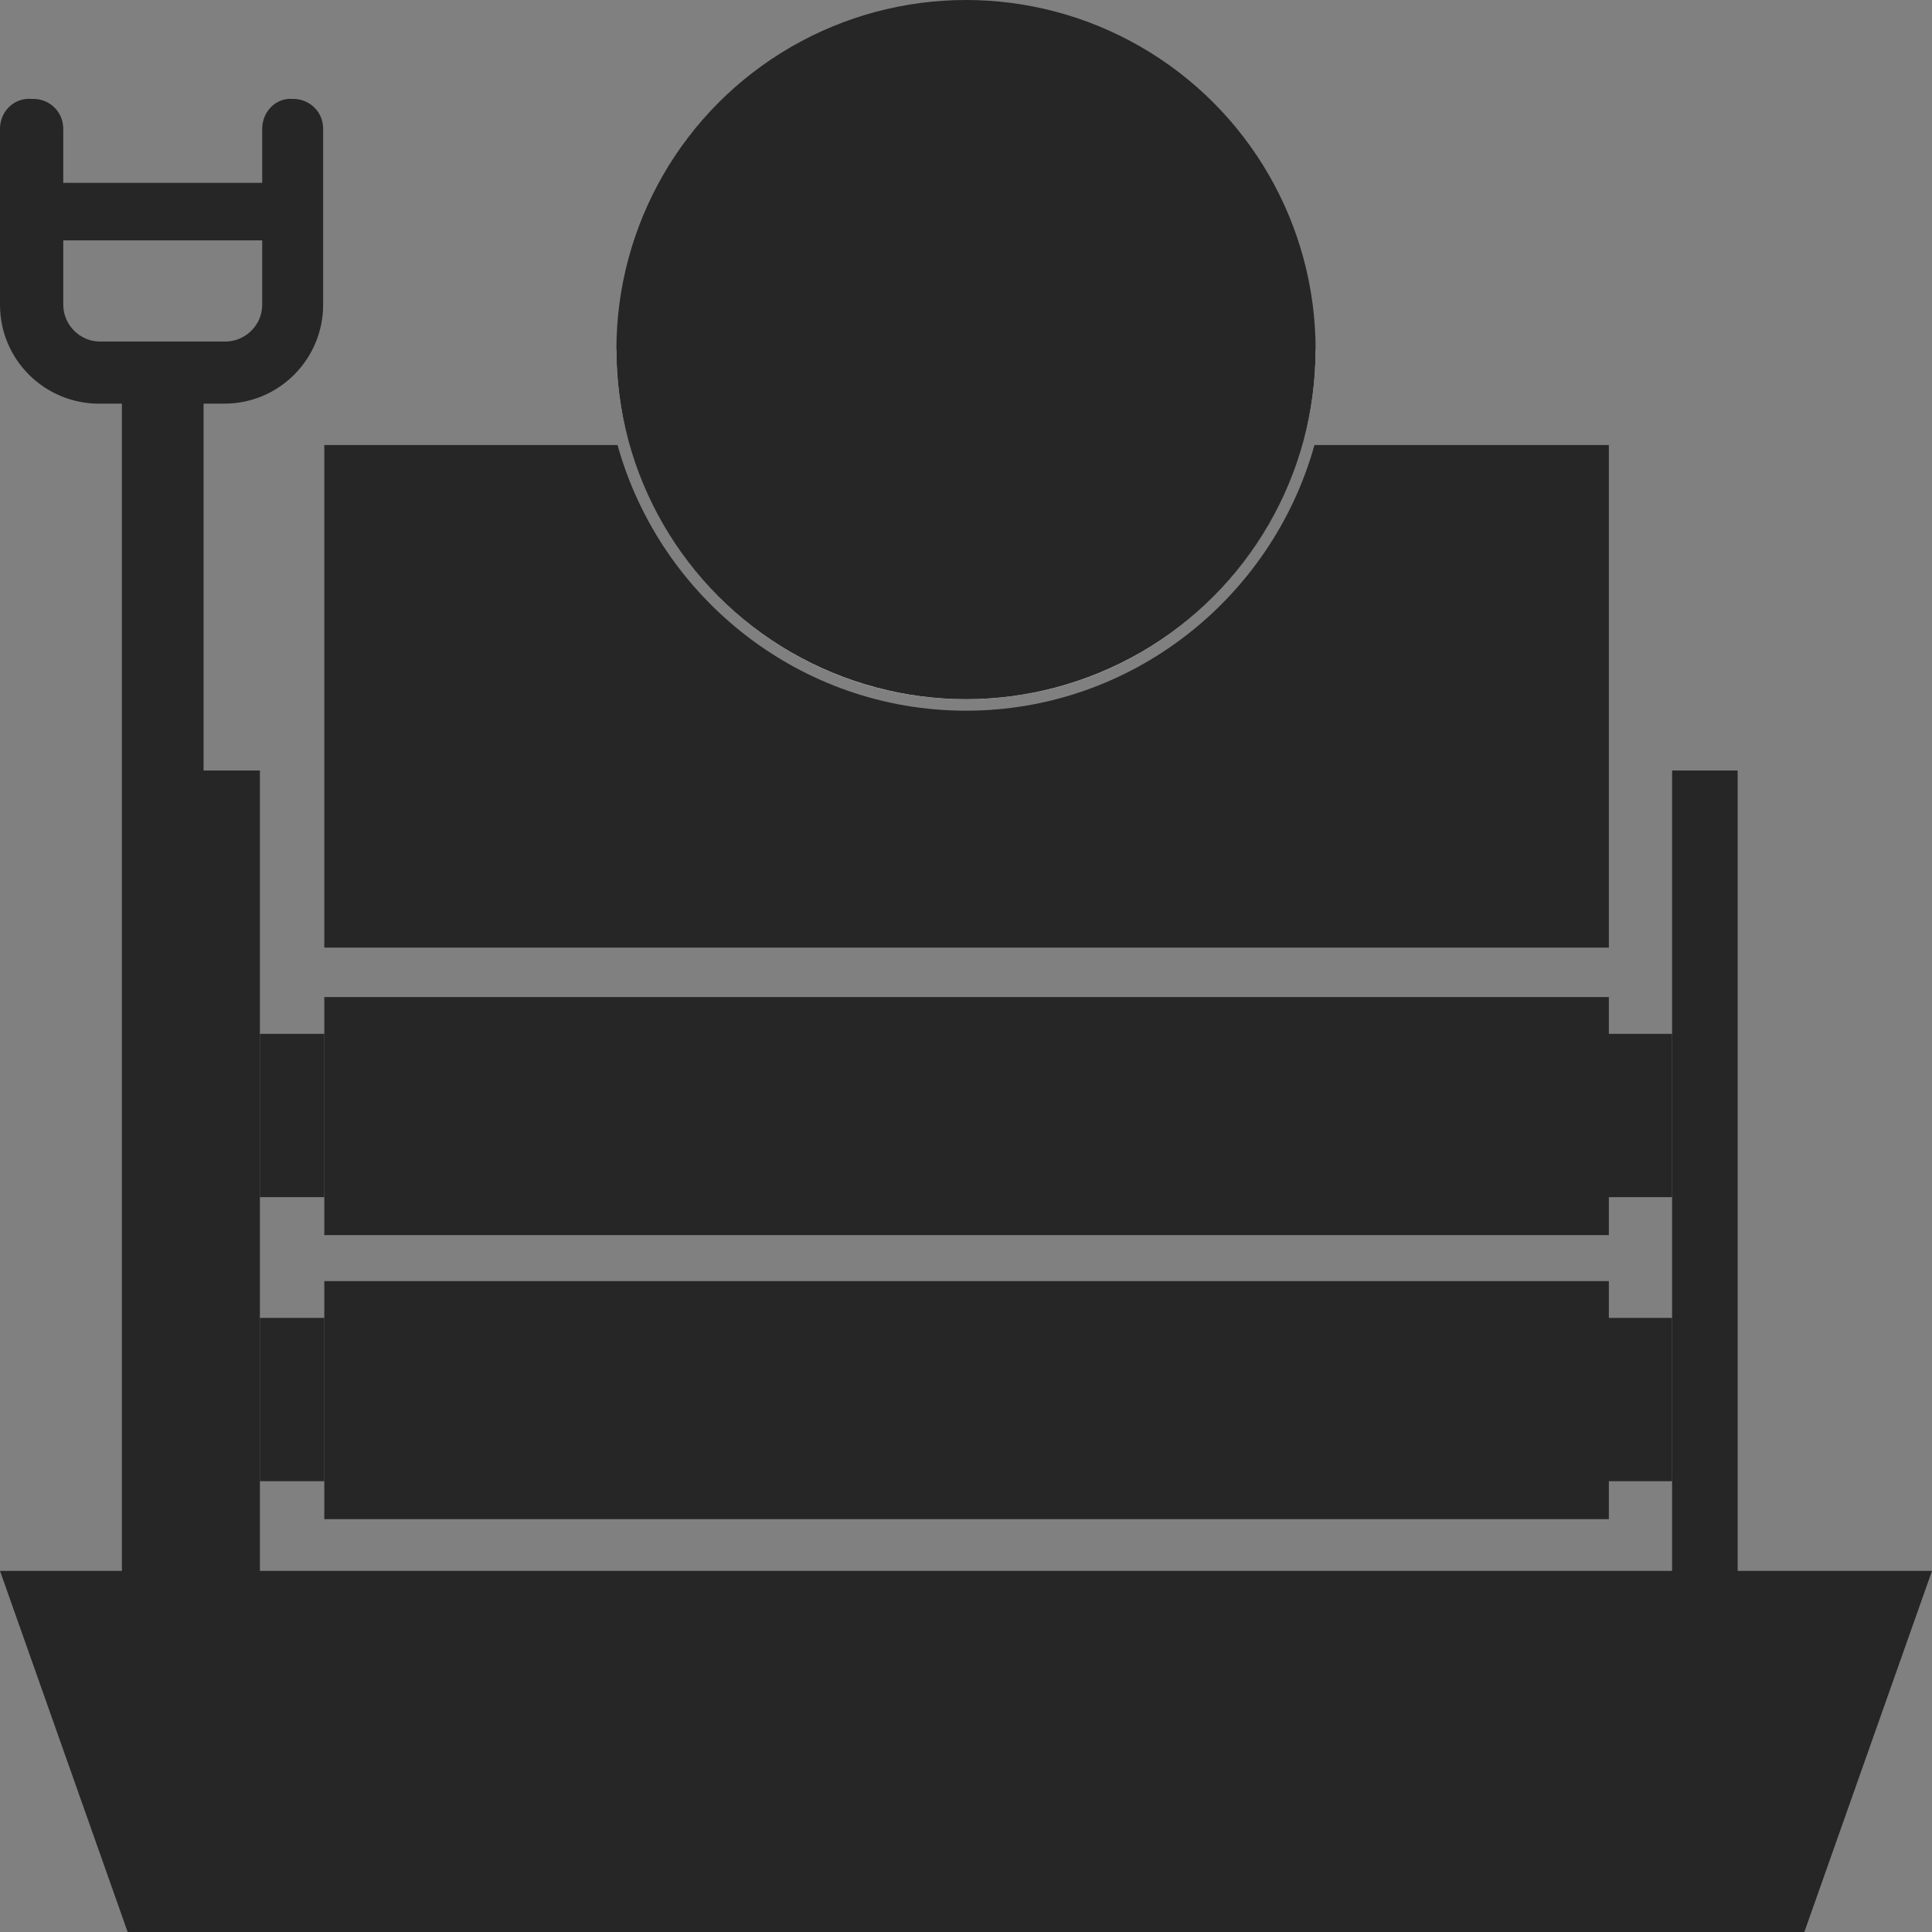
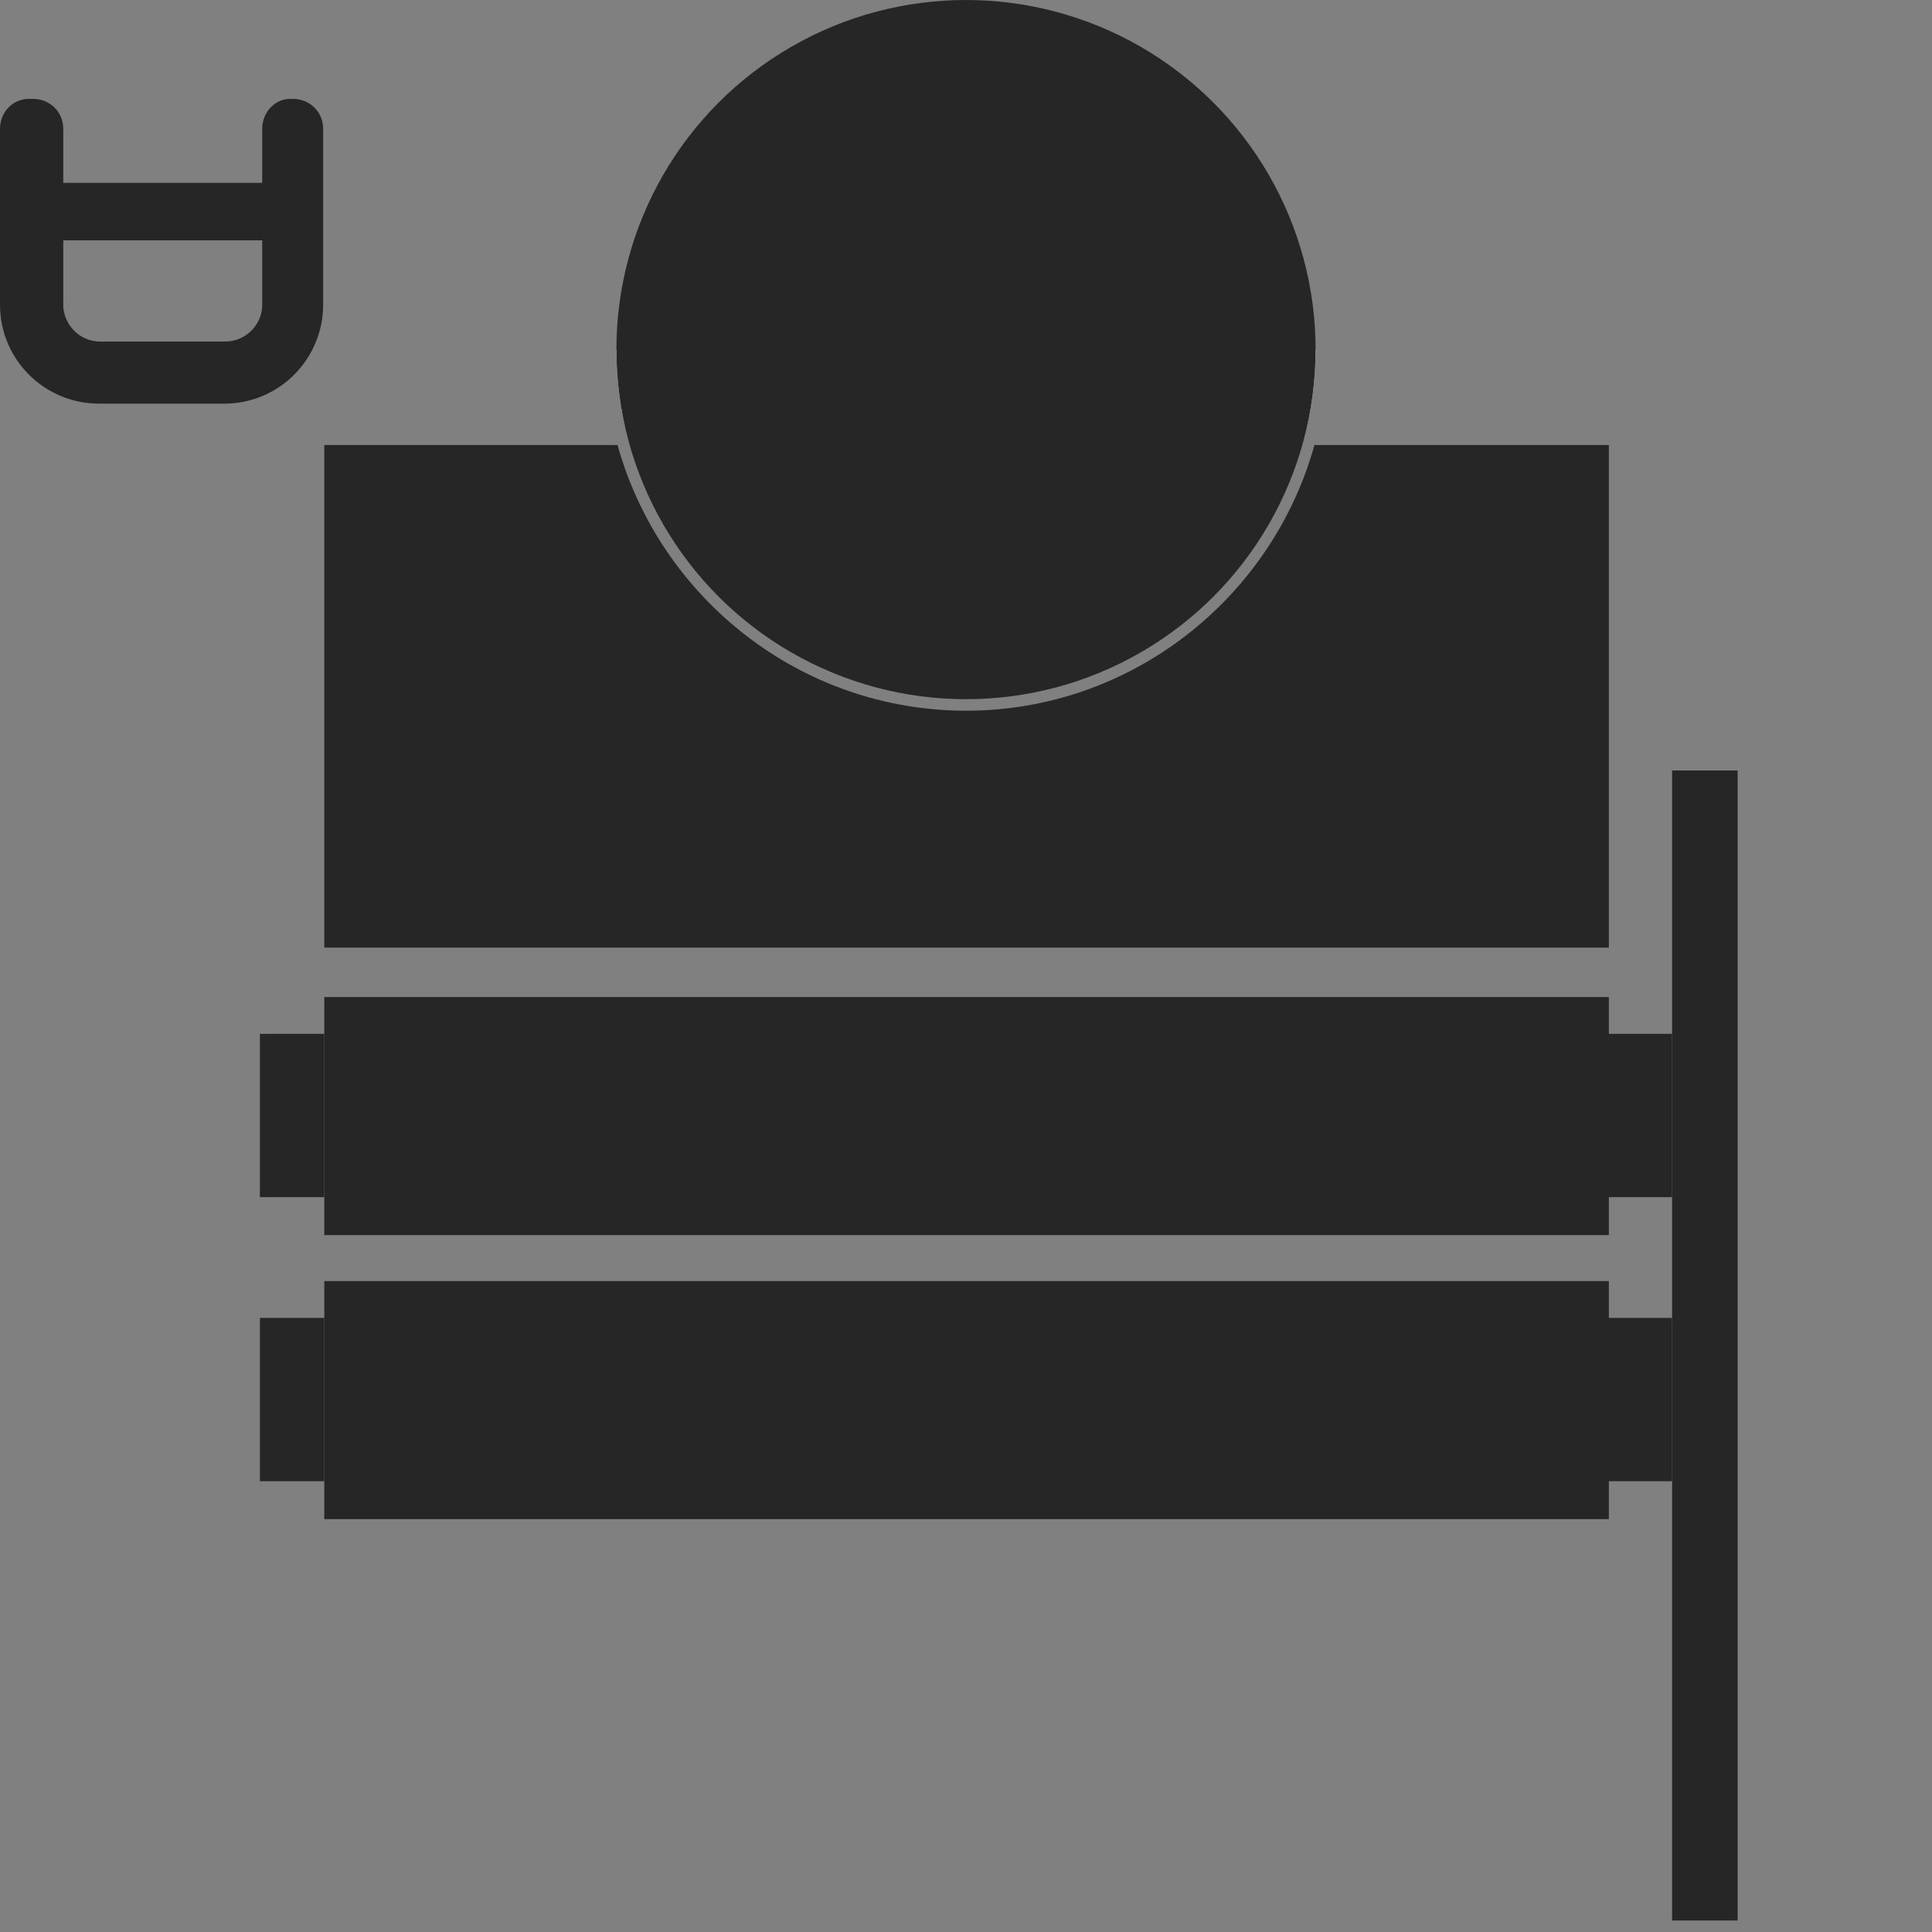
<svg xmlns="http://www.w3.org/2000/svg" version="1.1" id="レイヤー_1" x="0px" y="0px" viewBox="0 0 168 168" style="enable-background:new 0 0 168 168;" xml:space="preserve" width="168" height="168" preserveAspectRatio="xMinYMid">
  <rect x="0" y="0" width="168" height="168" fill="#808080" stroke="none" />
  <style type="text/css">
	.st0{fill:#262626;}
	.st1{fill:#040000;}
	.st2{fill:#FFFFFF;}
</style>
  <g>
    <g>
      <rect x="28.2" y="111.4" class="st0" width="111.7" height="20.7" />
      <rect x="28.2" y="86.7" class="st0" width="111.7" height="20.7" />
      <rect x="22.6" y="89.9" class="st0" width="5.6" height="14.2" />
      <rect x="139.8" y="89.9" class="st0" width="5.6" height="14.2" />
      <rect x="22.6" y="114.6" class="st0" width="5.6" height="14.2" />
      <rect x="139.8" y="114.6" class="st0" width="5.6" height="14.2" />
    </g>
-     <rect x="16.9" y="67" class="st0" width="5.7" height="100" />
    <rect x="145.4" y="67" class="st0" width="5.7" height="100" />
  </g>
-   <polygon class="st0" points="156.9,168 11.1,168 0,136.6 168,136.6 " />
-   <rect x="10.6" y="34.8" class="st0" width="7.1" height="102.4" />
  <path class="st0" d="M114.3,38.7C110.6,52,98.4,61.8,84,61.8S57.4,52,53.7,38.7H28.2v43.7h111.7V38.7H114.3z" />
-   <path class="st1" d="M113.4,31.4H54.6c0.1,2.5,0.5,5,1.2,7.3h56.4C112.9,36.4,113.3,33.9,113.4,31.4z" />
  <path class="st1" d="M84,59.8c13.3,0,24.6-8.9,28.2-21.1H55.8C59.4,50.9,70.7,59.8,84,59.8z" />
  <path class="st2" d="M53.6,30.4c0,2.9,0.4,5.7,1.2,8.3h1c-0.7-2.3-1.1-4.8-1.2-7.3h58.8c-0.1,2.5-0.5,5-1.2,7.3h1  c0.8-2.6,1.2-5.4,1.2-8.3C114.4,30.4,53.6,30.4,53.6,30.4z" />
-   <path class="st2" d="M84,59.8c-13.3,0-24.6-8.9-28.2-21.1h-1C58.4,51.5,70.1,60.8,84,60.8s25.6-9.3,29.2-22.1h-1  C108.6,50.9,97.3,59.8,84,59.8z" />
  <circle class="st0" cx="84" cy="30.4" r="30.4" />
  <g>
    <path class="st0" d="M22.8,11.2v15.3c0,1.8-1.5,3.2-3.2,3.2H8.7c-1.8,0-3.2-1.5-3.2-3.2V11.2c0-1.5-1.2-2.6-2.6-2.6H2.7   C1.2,8.5,0,9.7,0,11.2v15.3c0,4.8,3.9,8.6,8.6,8.6h10.9c4.8,0,8.6-3.9,8.6-8.6V11.2c0-1.5-1.2-2.6-2.6-2.6h-0.1   C24,8.5,22.8,9.7,22.8,11.2z" />
  </g>
  <rect x="4.5" y="15.9" class="st0" width="19.9" height="5" />
</svg>